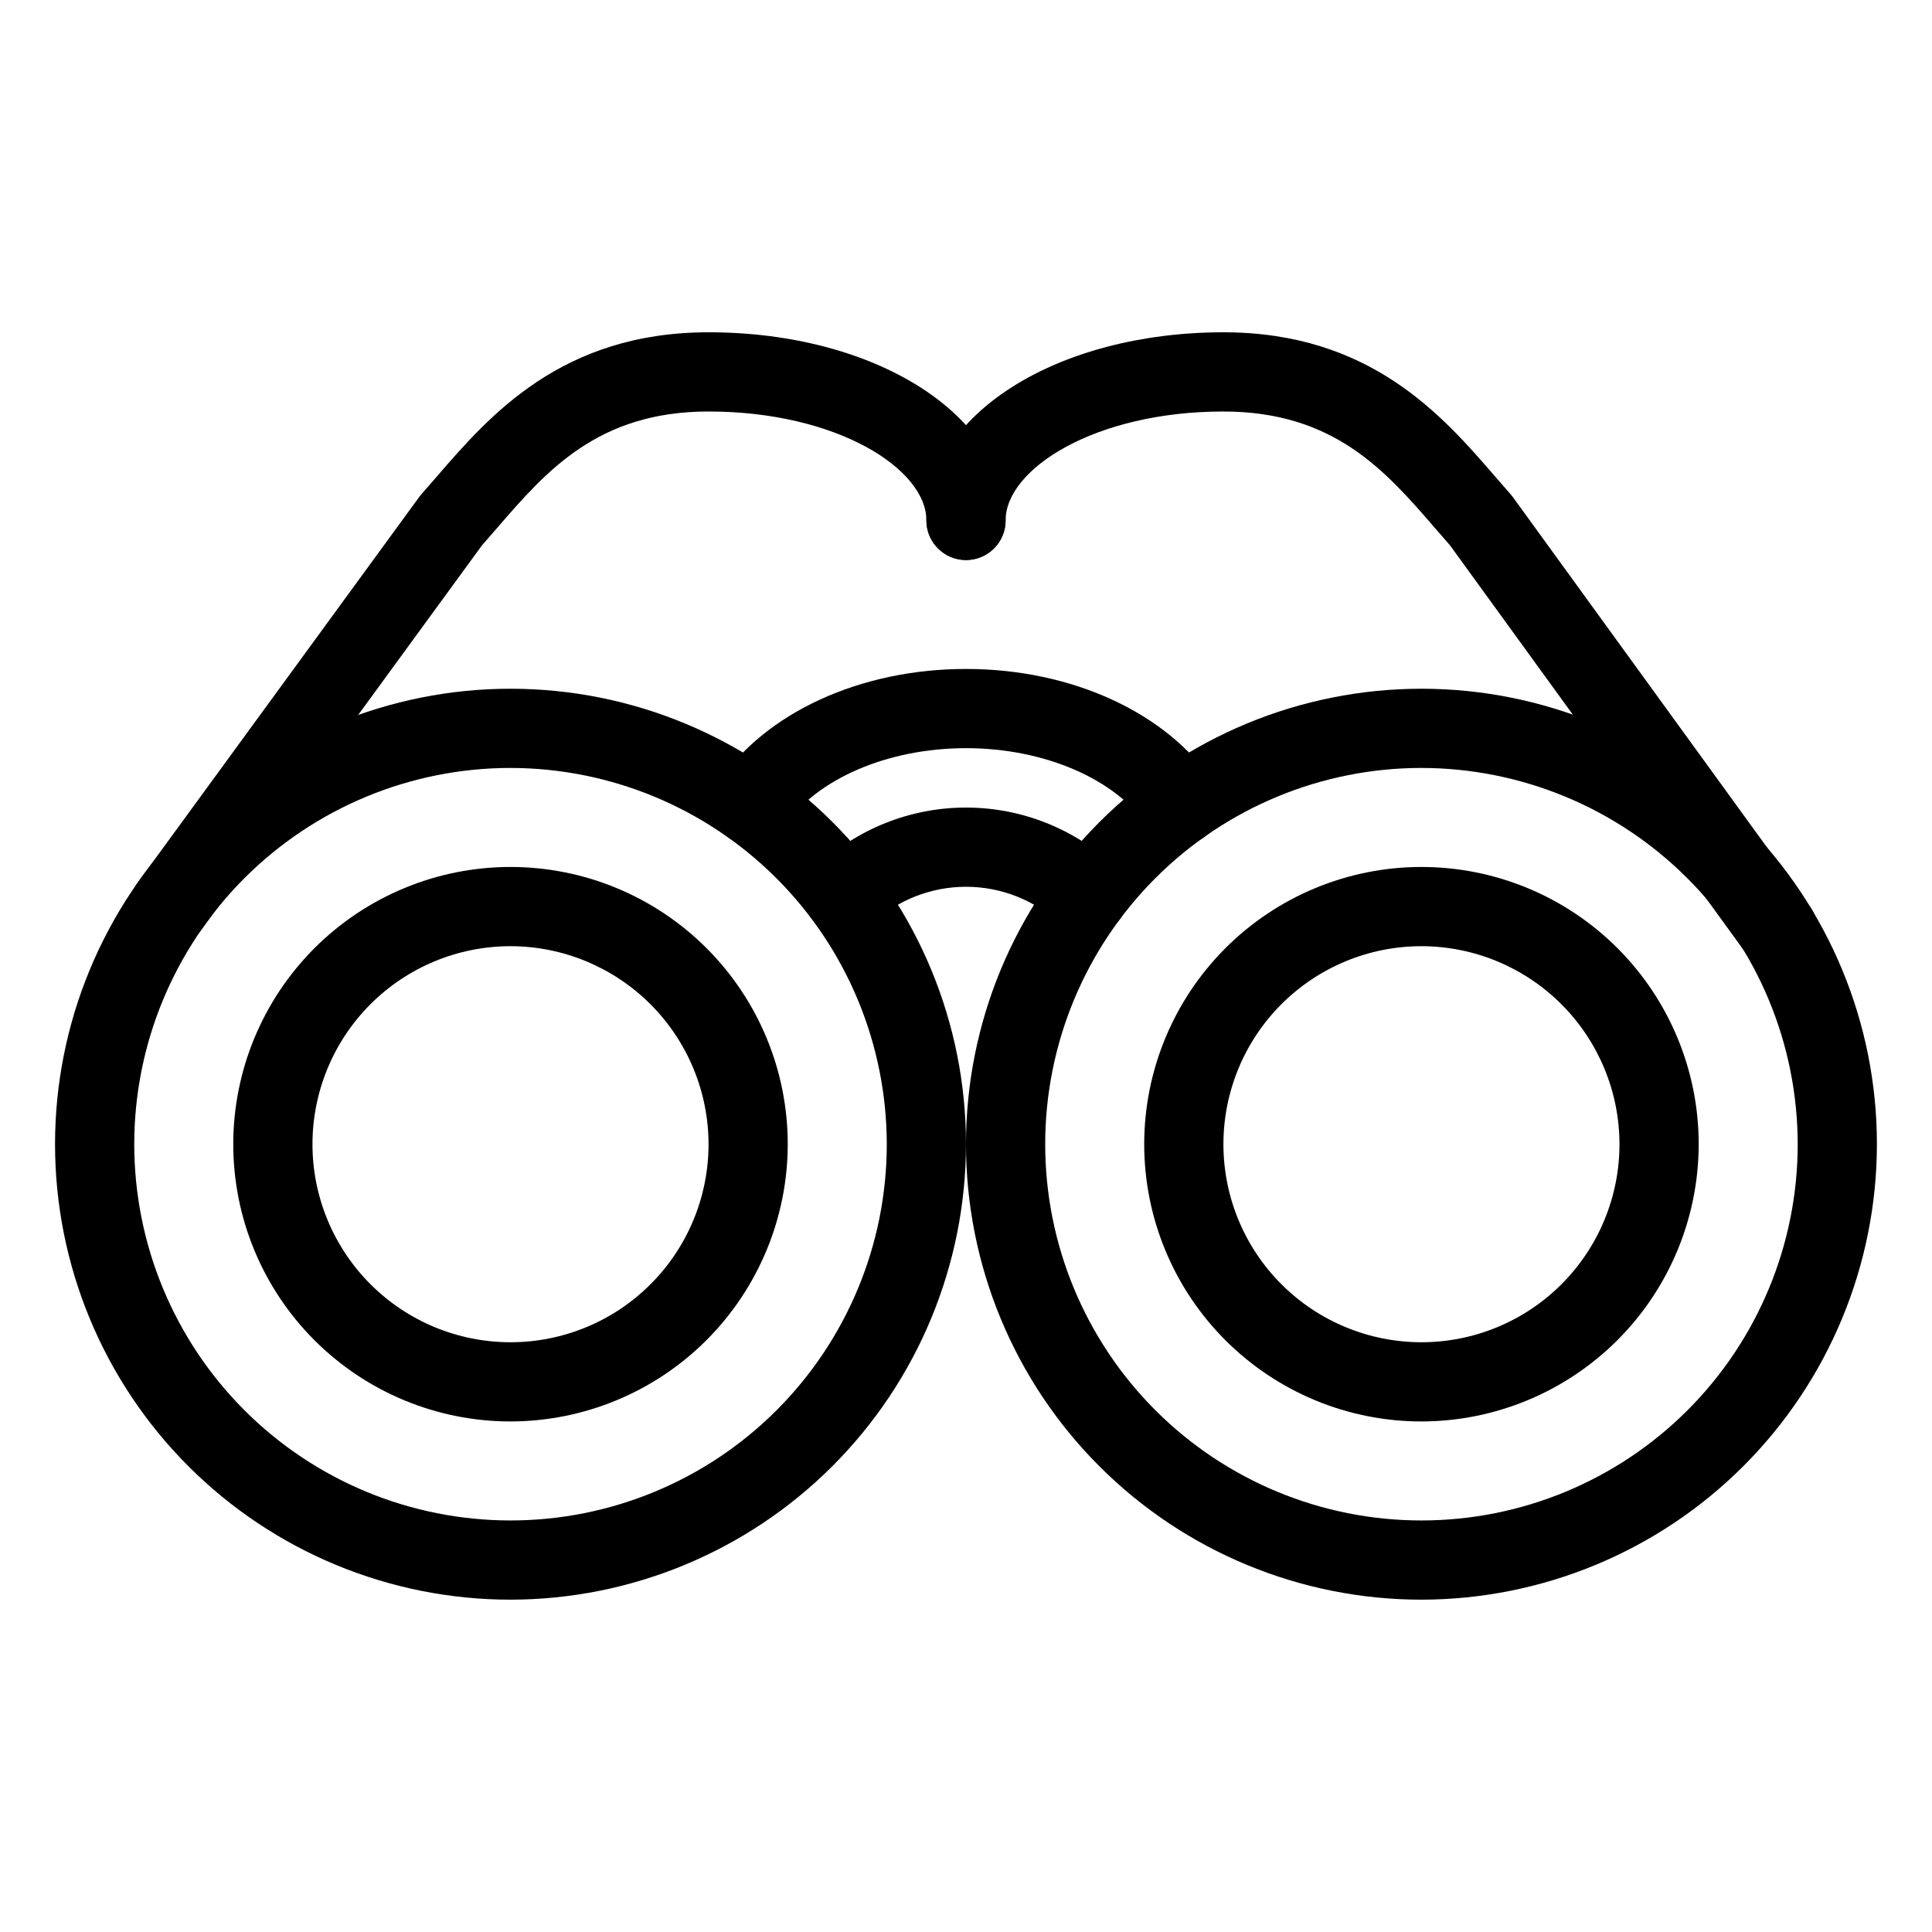
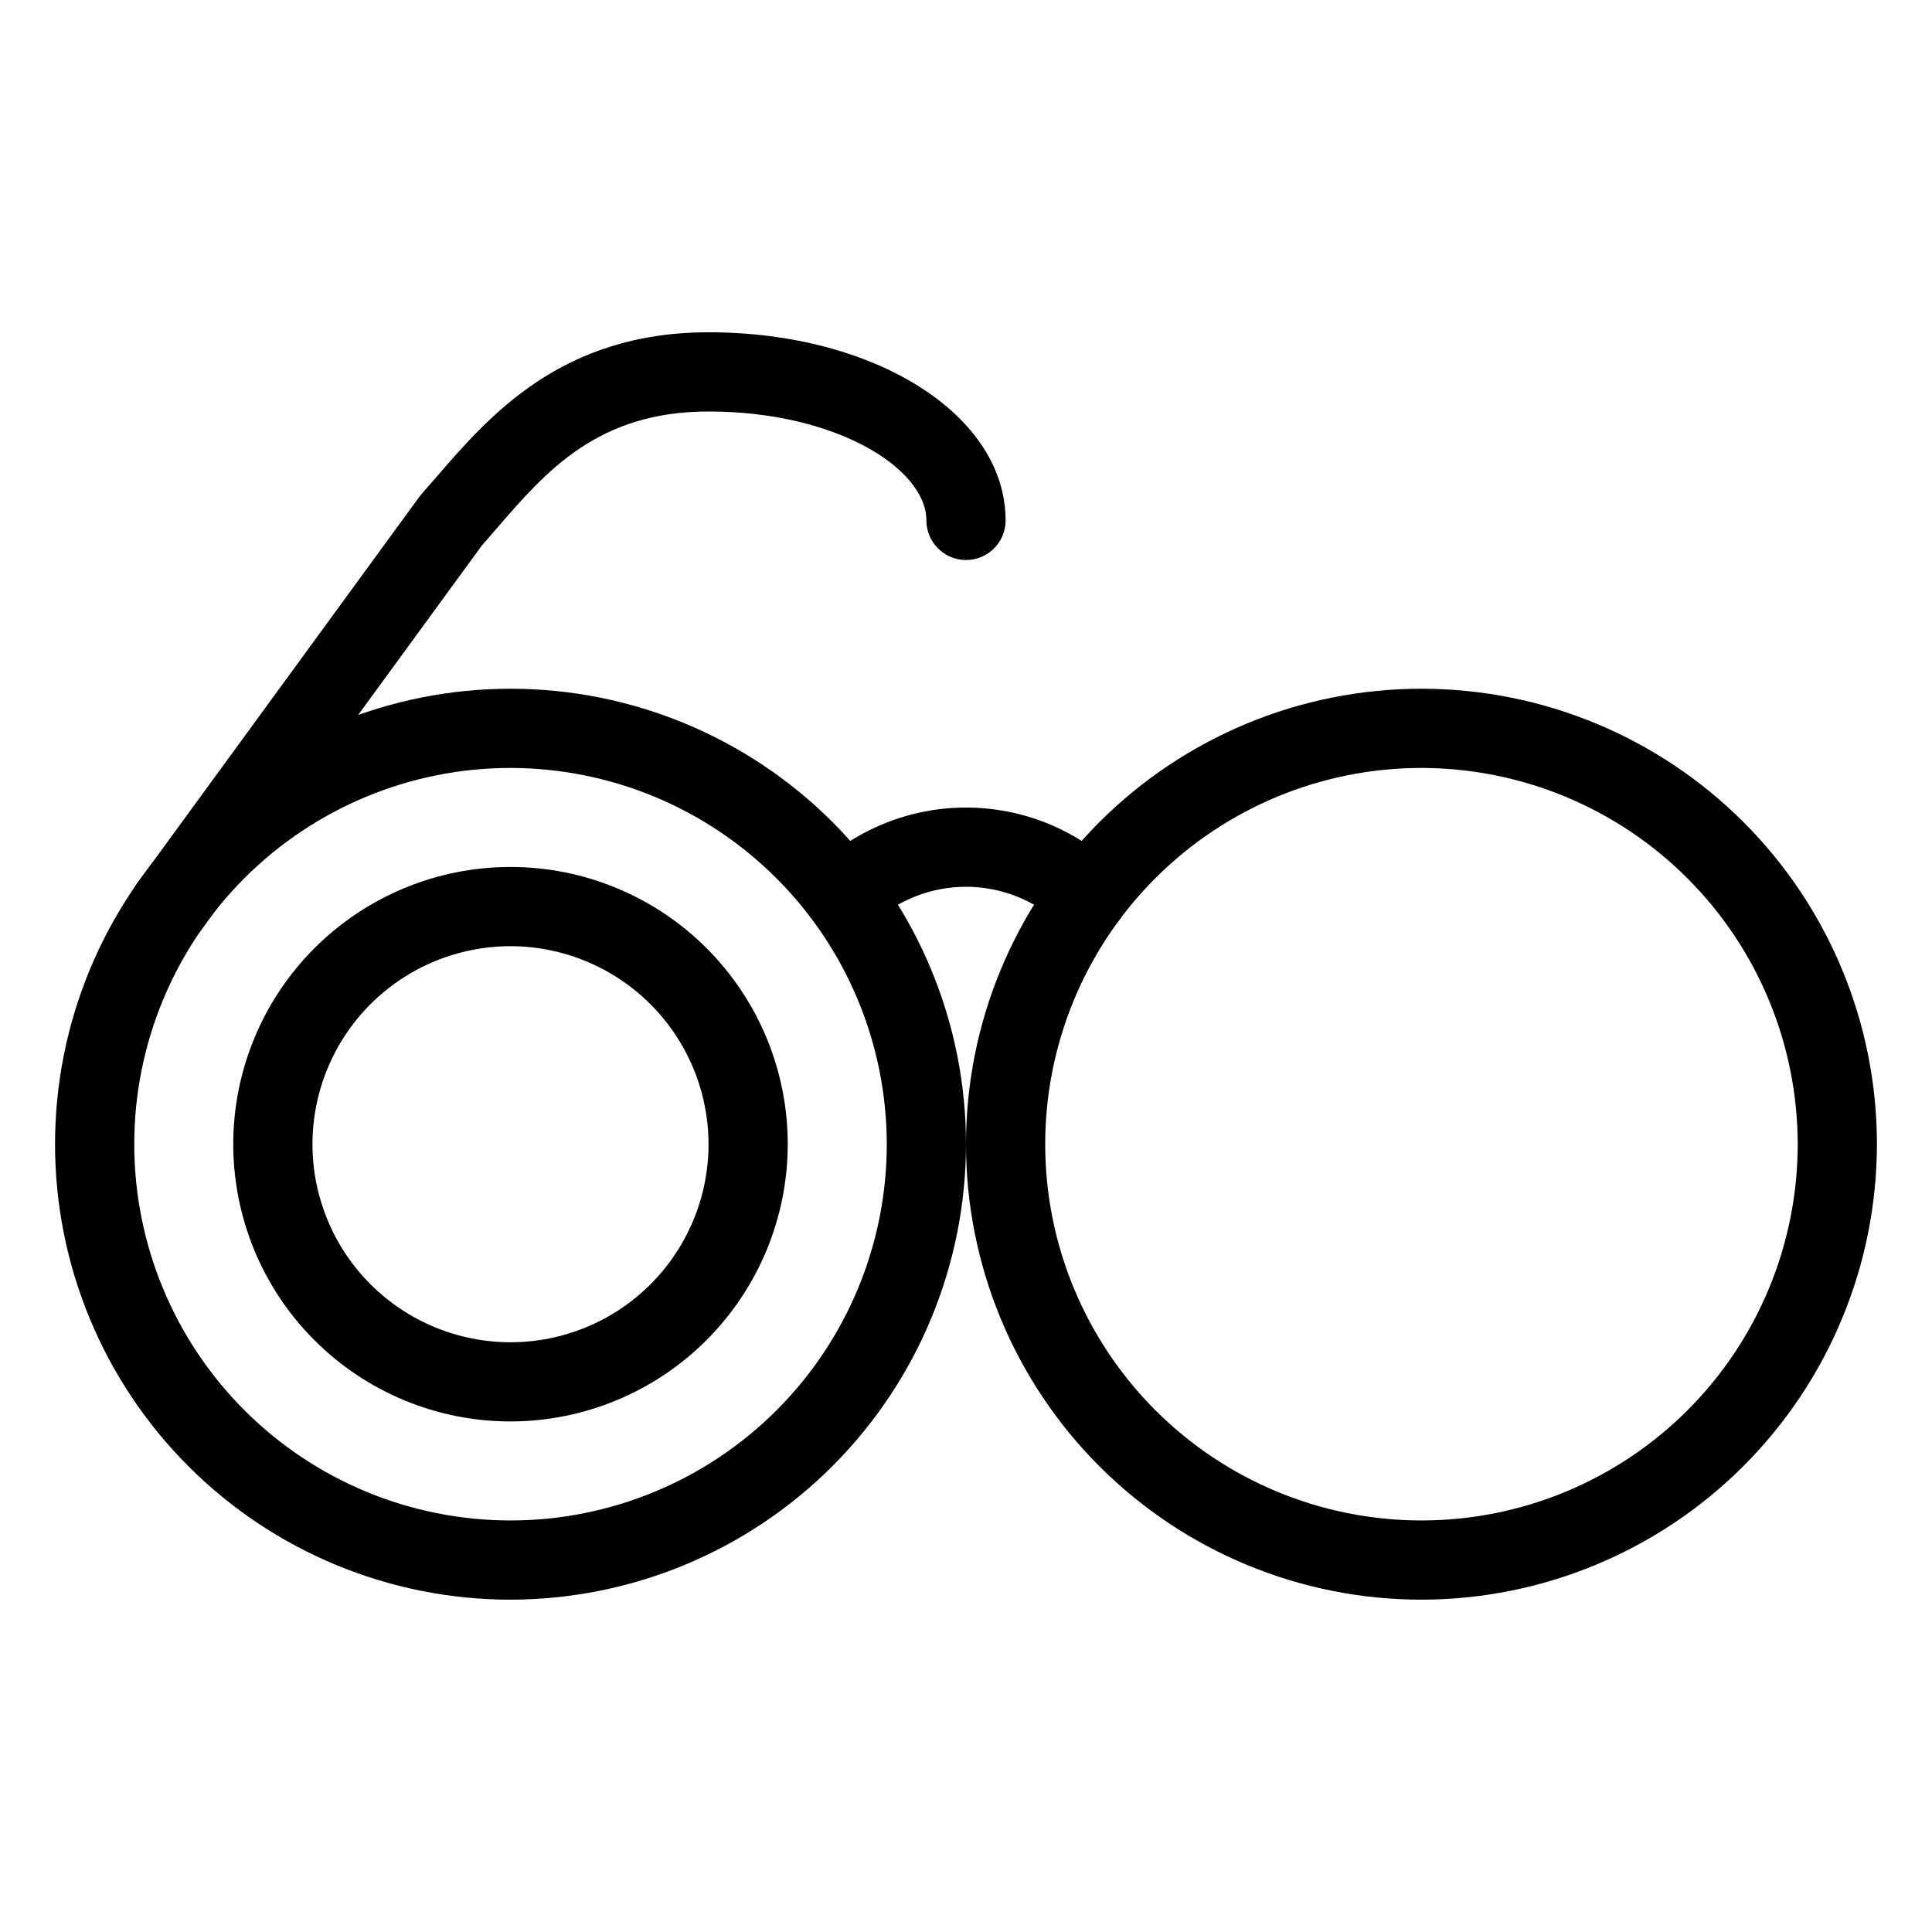
<svg xmlns="http://www.w3.org/2000/svg" fill="#000000" width="800px" height="800px" version="1.1" viewBox="144 144 512 512">
  <g>
    <path d="m279.29 567.93c-32.012 0-62.715-12.715-85.352-35.352-22.633-22.637-35.352-53.34-35.352-85.352s12.719-62.715 35.352-85.352c22.637-22.637 53.34-35.352 85.352-35.352 32.016 0 62.715 12.715 85.352 35.352 22.637 22.637 35.355 53.34 35.355 85.352-0.035 32.004-12.766 62.684-35.395 85.312-22.629 22.629-53.309 35.355-85.312 35.391zm0-220.42v0.004c-26.445 0-51.805 10.504-70.508 29.203-18.699 18.699-29.203 44.062-29.203 70.508 0 26.445 10.504 51.809 29.203 70.508 18.703 18.699 44.062 29.203 70.508 29.203 26.445 0 51.809-10.504 70.508-29.203s29.207-44.062 29.207-70.508c-0.031-26.438-10.547-51.781-29.238-70.473-18.695-18.695-44.039-29.211-70.477-29.238z" />
    <path d="m279.29 520.7c-19.484 0-38.172-7.742-51.953-21.52-13.777-13.777-21.52-32.469-21.52-51.953s7.742-38.172 21.52-51.953c13.781-13.777 32.469-21.52 51.953-21.52 19.488 0 38.176 7.742 51.953 21.52 13.781 13.781 21.52 32.469 21.52 51.953-0.02 19.48-7.769 38.156-21.543 51.93-13.773 13.773-32.449 21.52-51.93 21.543zm0-125.95c-13.918 0-27.266 5.531-37.109 15.371-9.84 9.844-15.371 23.191-15.371 37.109s5.531 27.266 15.371 37.109c9.844 9.844 23.191 15.371 37.109 15.371s27.27-5.527 37.109-15.371c9.844-9.844 15.371-23.191 15.371-37.109-0.016-13.914-5.551-27.254-15.387-37.09-9.84-9.84-23.18-15.375-37.094-15.391z" />
-     <path d="m457 367.83c-3.504 0.008-6.777-1.738-8.727-4.648-8.52-12.703-27.473-20.91-48.277-20.91-20.809 0-39.762 8.207-48.277 20.91-3.231 4.816-9.754 6.102-14.566 2.871-4.816-3.231-6.102-9.75-2.871-14.566 12.5-18.633 37.68-30.207 65.715-30.207s53.215 11.574 65.715 30.207h-0.004c2.16 3.219 2.371 7.363 0.547 10.785-1.82 3.418-5.379 5.555-9.254 5.559z" />
    <path d="m432.33 391.86c-2.691 0.004-5.281-1.027-7.231-2.883-6.789-6.406-15.766-9.973-25.098-9.973s-18.312 3.566-25.098 9.973c-4.207 3.988-10.844 3.812-14.836-0.387-3.992-4.199-3.824-10.84 0.371-14.836 10.691-10.109 24.848-15.742 39.562-15.742 14.711 0 28.867 5.633 39.559 15.742 3.113 2.957 4.113 7.516 2.519 11.504s-5.457 6.606-9.75 6.602z" />
    <path d="m520.7 567.93c-32.012 0-62.715-12.715-85.352-35.352-22.637-22.637-35.352-53.34-35.352-85.352s12.715-62.715 35.352-85.352c22.637-22.637 53.34-35.352 85.352-35.352s62.715 12.715 85.352 35.352c22.637 22.637 35.352 53.34 35.352 85.352-0.035 32.004-12.762 62.684-35.391 85.312-22.629 22.629-53.312 35.355-85.312 35.391zm0-220.42v0.004c-26.445 0-51.809 10.504-70.508 29.203-18.699 18.699-29.203 44.062-29.203 70.508 0 26.445 10.504 51.809 29.203 70.508 18.699 18.699 44.062 29.203 70.508 29.203s51.809-10.504 70.508-29.203c18.699-18.699 29.203-44.062 29.203-70.508-0.027-26.438-10.543-51.781-29.238-70.473-18.691-18.695-44.035-29.211-70.473-29.238z" />
    <path d="m188.85 394.75c-3.949-0.004-7.559-2.227-9.348-5.746-1.785-3.519-1.445-7.746 0.883-10.934l74.691-102.34c0.195-0.273 0.41-0.539 0.629-0.789 1.316-1.48 2.648-3.019 4.008-4.594 13.965-16.16 33.098-38.289 72.062-38.289 44.141 0 78.719 21.898 78.719 49.855h0.004c0 5.797-4.699 10.496-10.496 10.496s-10.496-4.699-10.496-10.496c0-13.652-23.707-28.863-57.727-28.863-29.359 0-43 15.773-56.18 31.027-1.312 1.512-2.594 2.992-3.859 4.43l-74.402 101.93c-1.977 2.711-5.133 4.316-8.488 4.309z" />
-     <path d="m615.15 400.89c-3.367 0.004-6.531-1.605-8.508-4.332l-78.391-108.06c-1.266-1.43-2.543-2.91-3.848-4.418-13.184-15.254-26.824-31.027-56.184-31.027-34.02 0-57.727 15.211-57.727 28.863 0 5.797-4.699 10.496-10.496 10.496s-10.496-4.699-10.496-10.496c0-27.957 34.578-49.855 78.719-49.855 38.965 0 58.098 22.129 72.062 38.289 1.359 1.574 2.691 3.109 4.008 4.594 0.23 0.262 0.445 0.531 0.652 0.809l78.695 108.48c2.316 3.191 2.648 7.414 0.855 10.93-1.789 3.512-5.398 5.727-9.344 5.731z" />
-     <path d="m520.7 520.7c-19.484 0-38.176-7.742-51.953-21.52s-21.52-32.469-21.52-51.953 7.742-38.172 21.52-51.953c13.777-13.777 32.469-21.52 51.953-21.52s38.172 7.742 51.953 21.52c13.777 13.781 21.52 32.469 21.52 51.953-0.023 19.48-7.769 38.156-21.543 51.93-13.773 13.773-32.449 21.52-51.93 21.543zm0-125.95c-13.918 0-27.266 5.531-37.109 15.371-9.844 9.844-15.371 23.191-15.371 37.109s5.527 27.266 15.371 37.109 23.191 15.371 37.109 15.371 27.266-5.527 37.109-15.371c9.84-9.844 15.371-23.191 15.371-37.109-0.016-13.914-5.551-27.254-15.391-37.09-9.836-9.84-23.176-15.375-37.09-15.391z" />
  </g>
</svg>